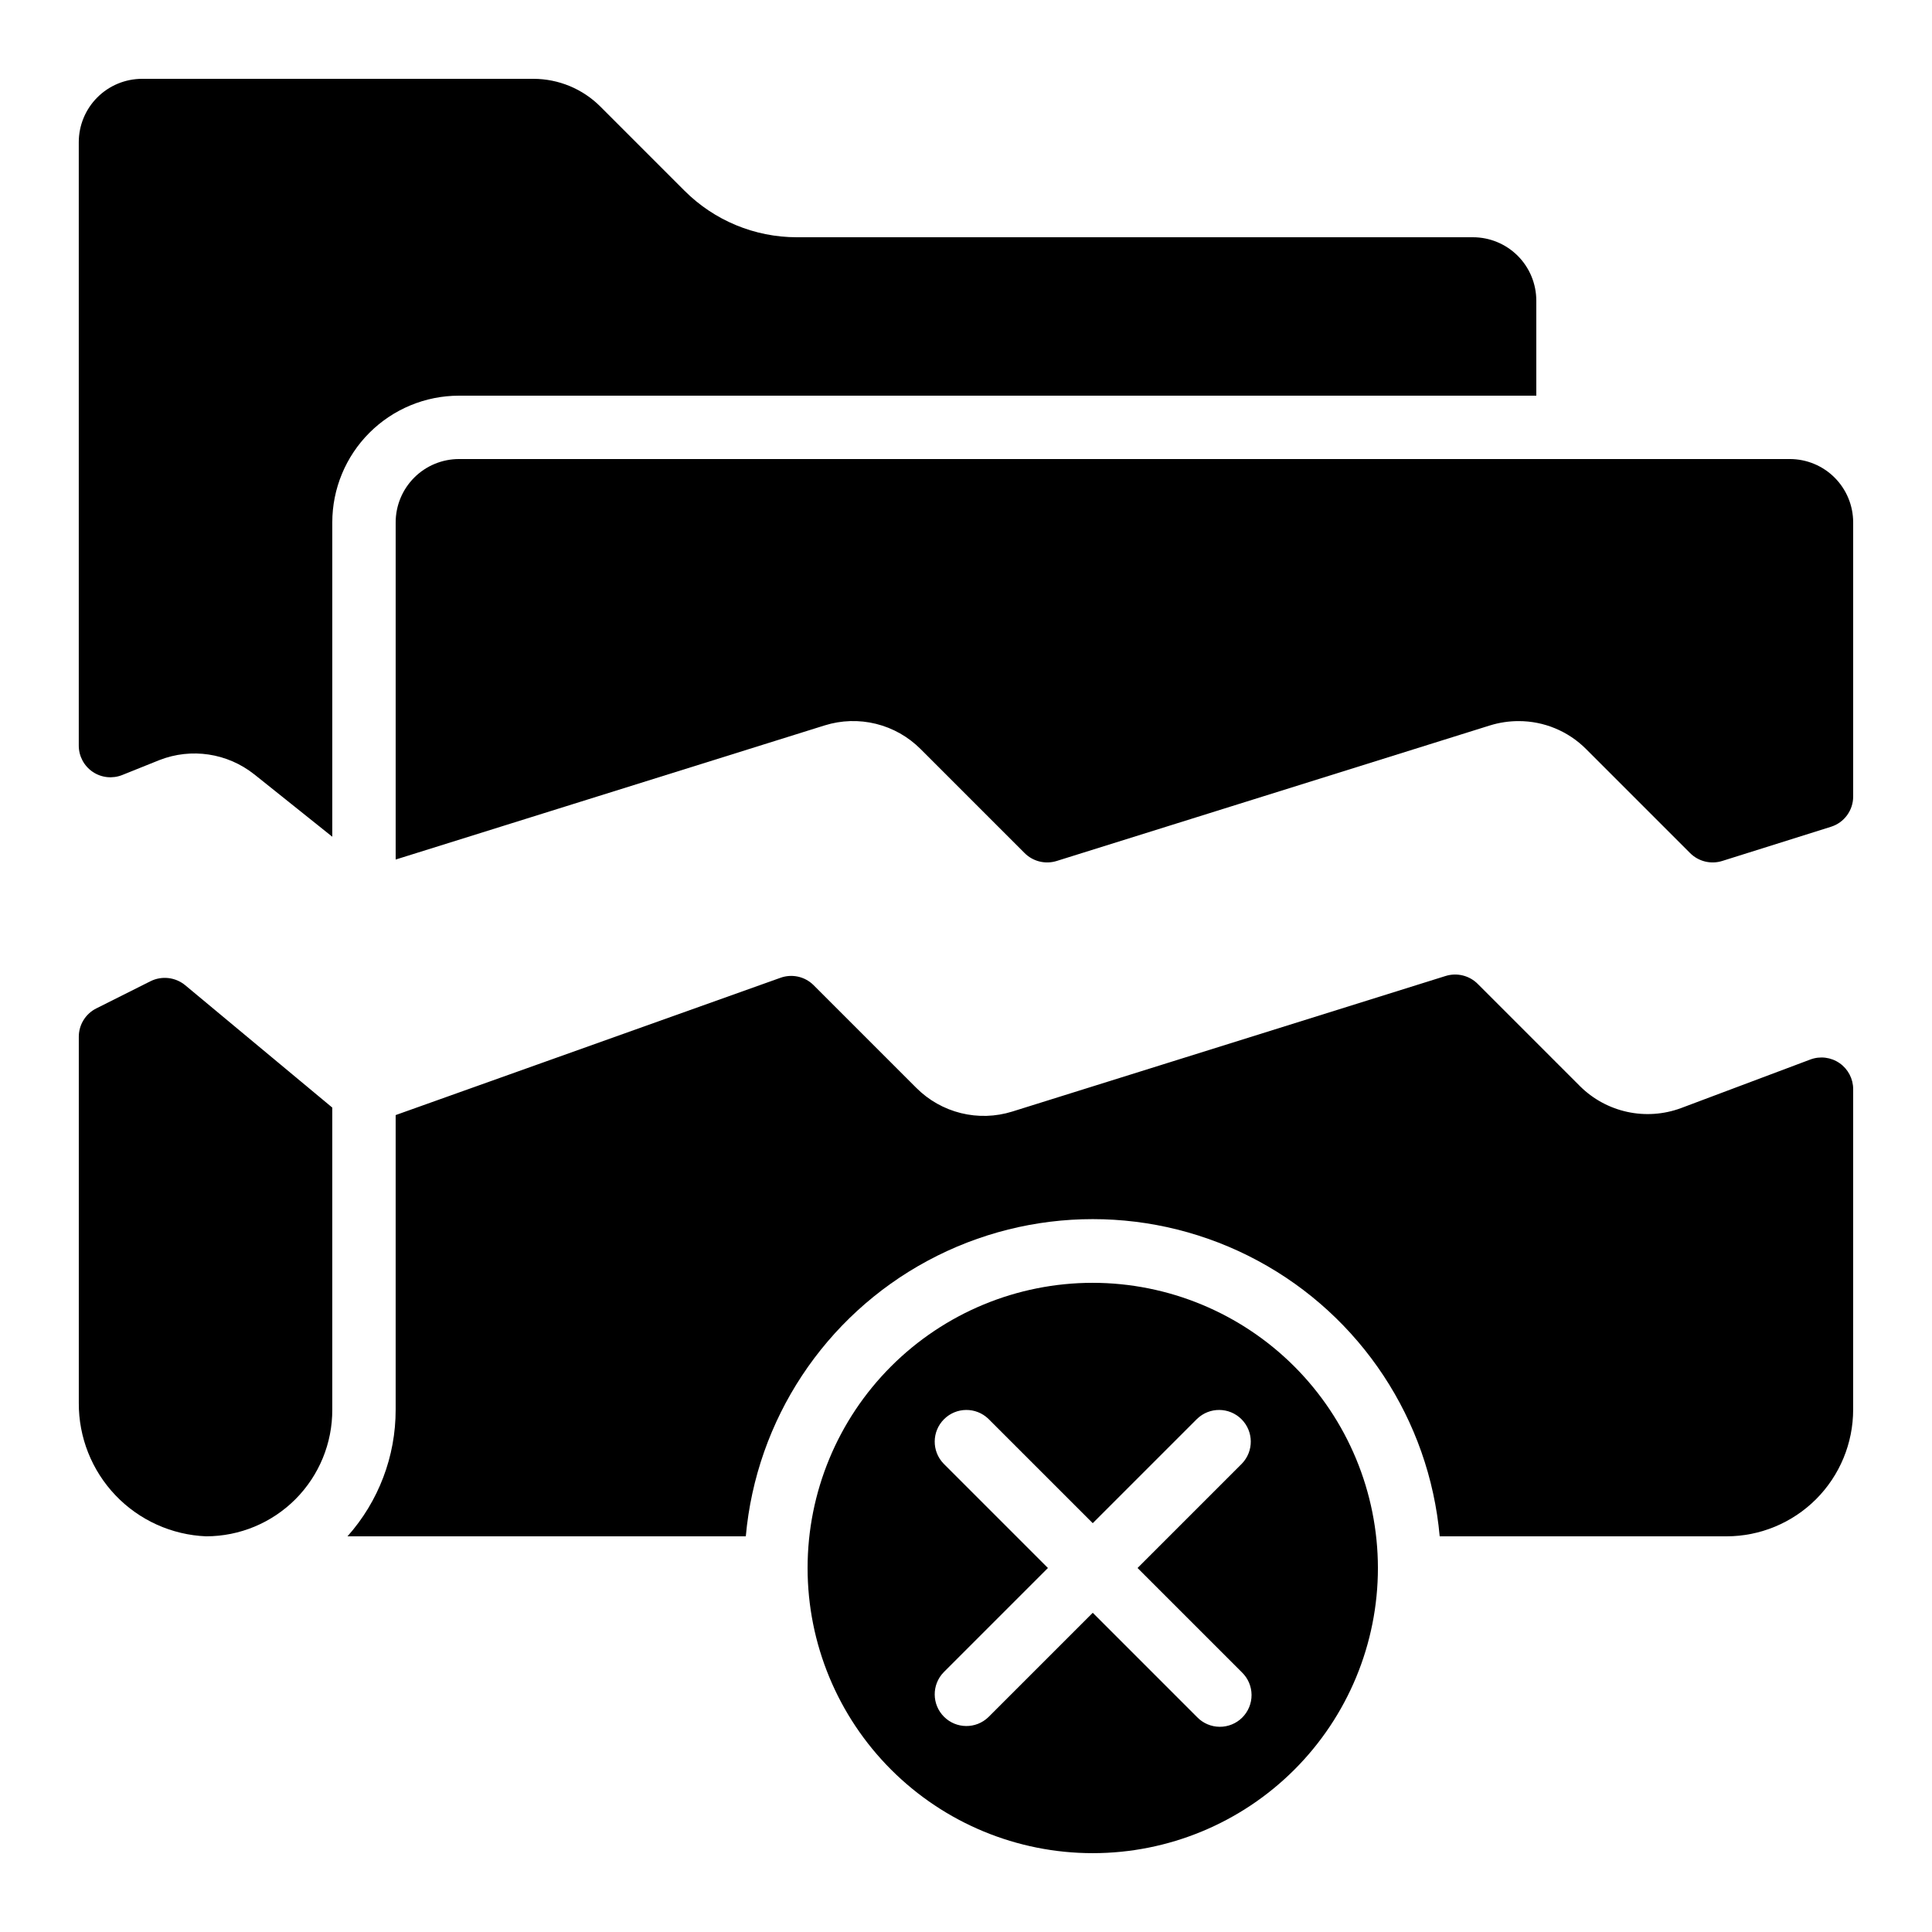
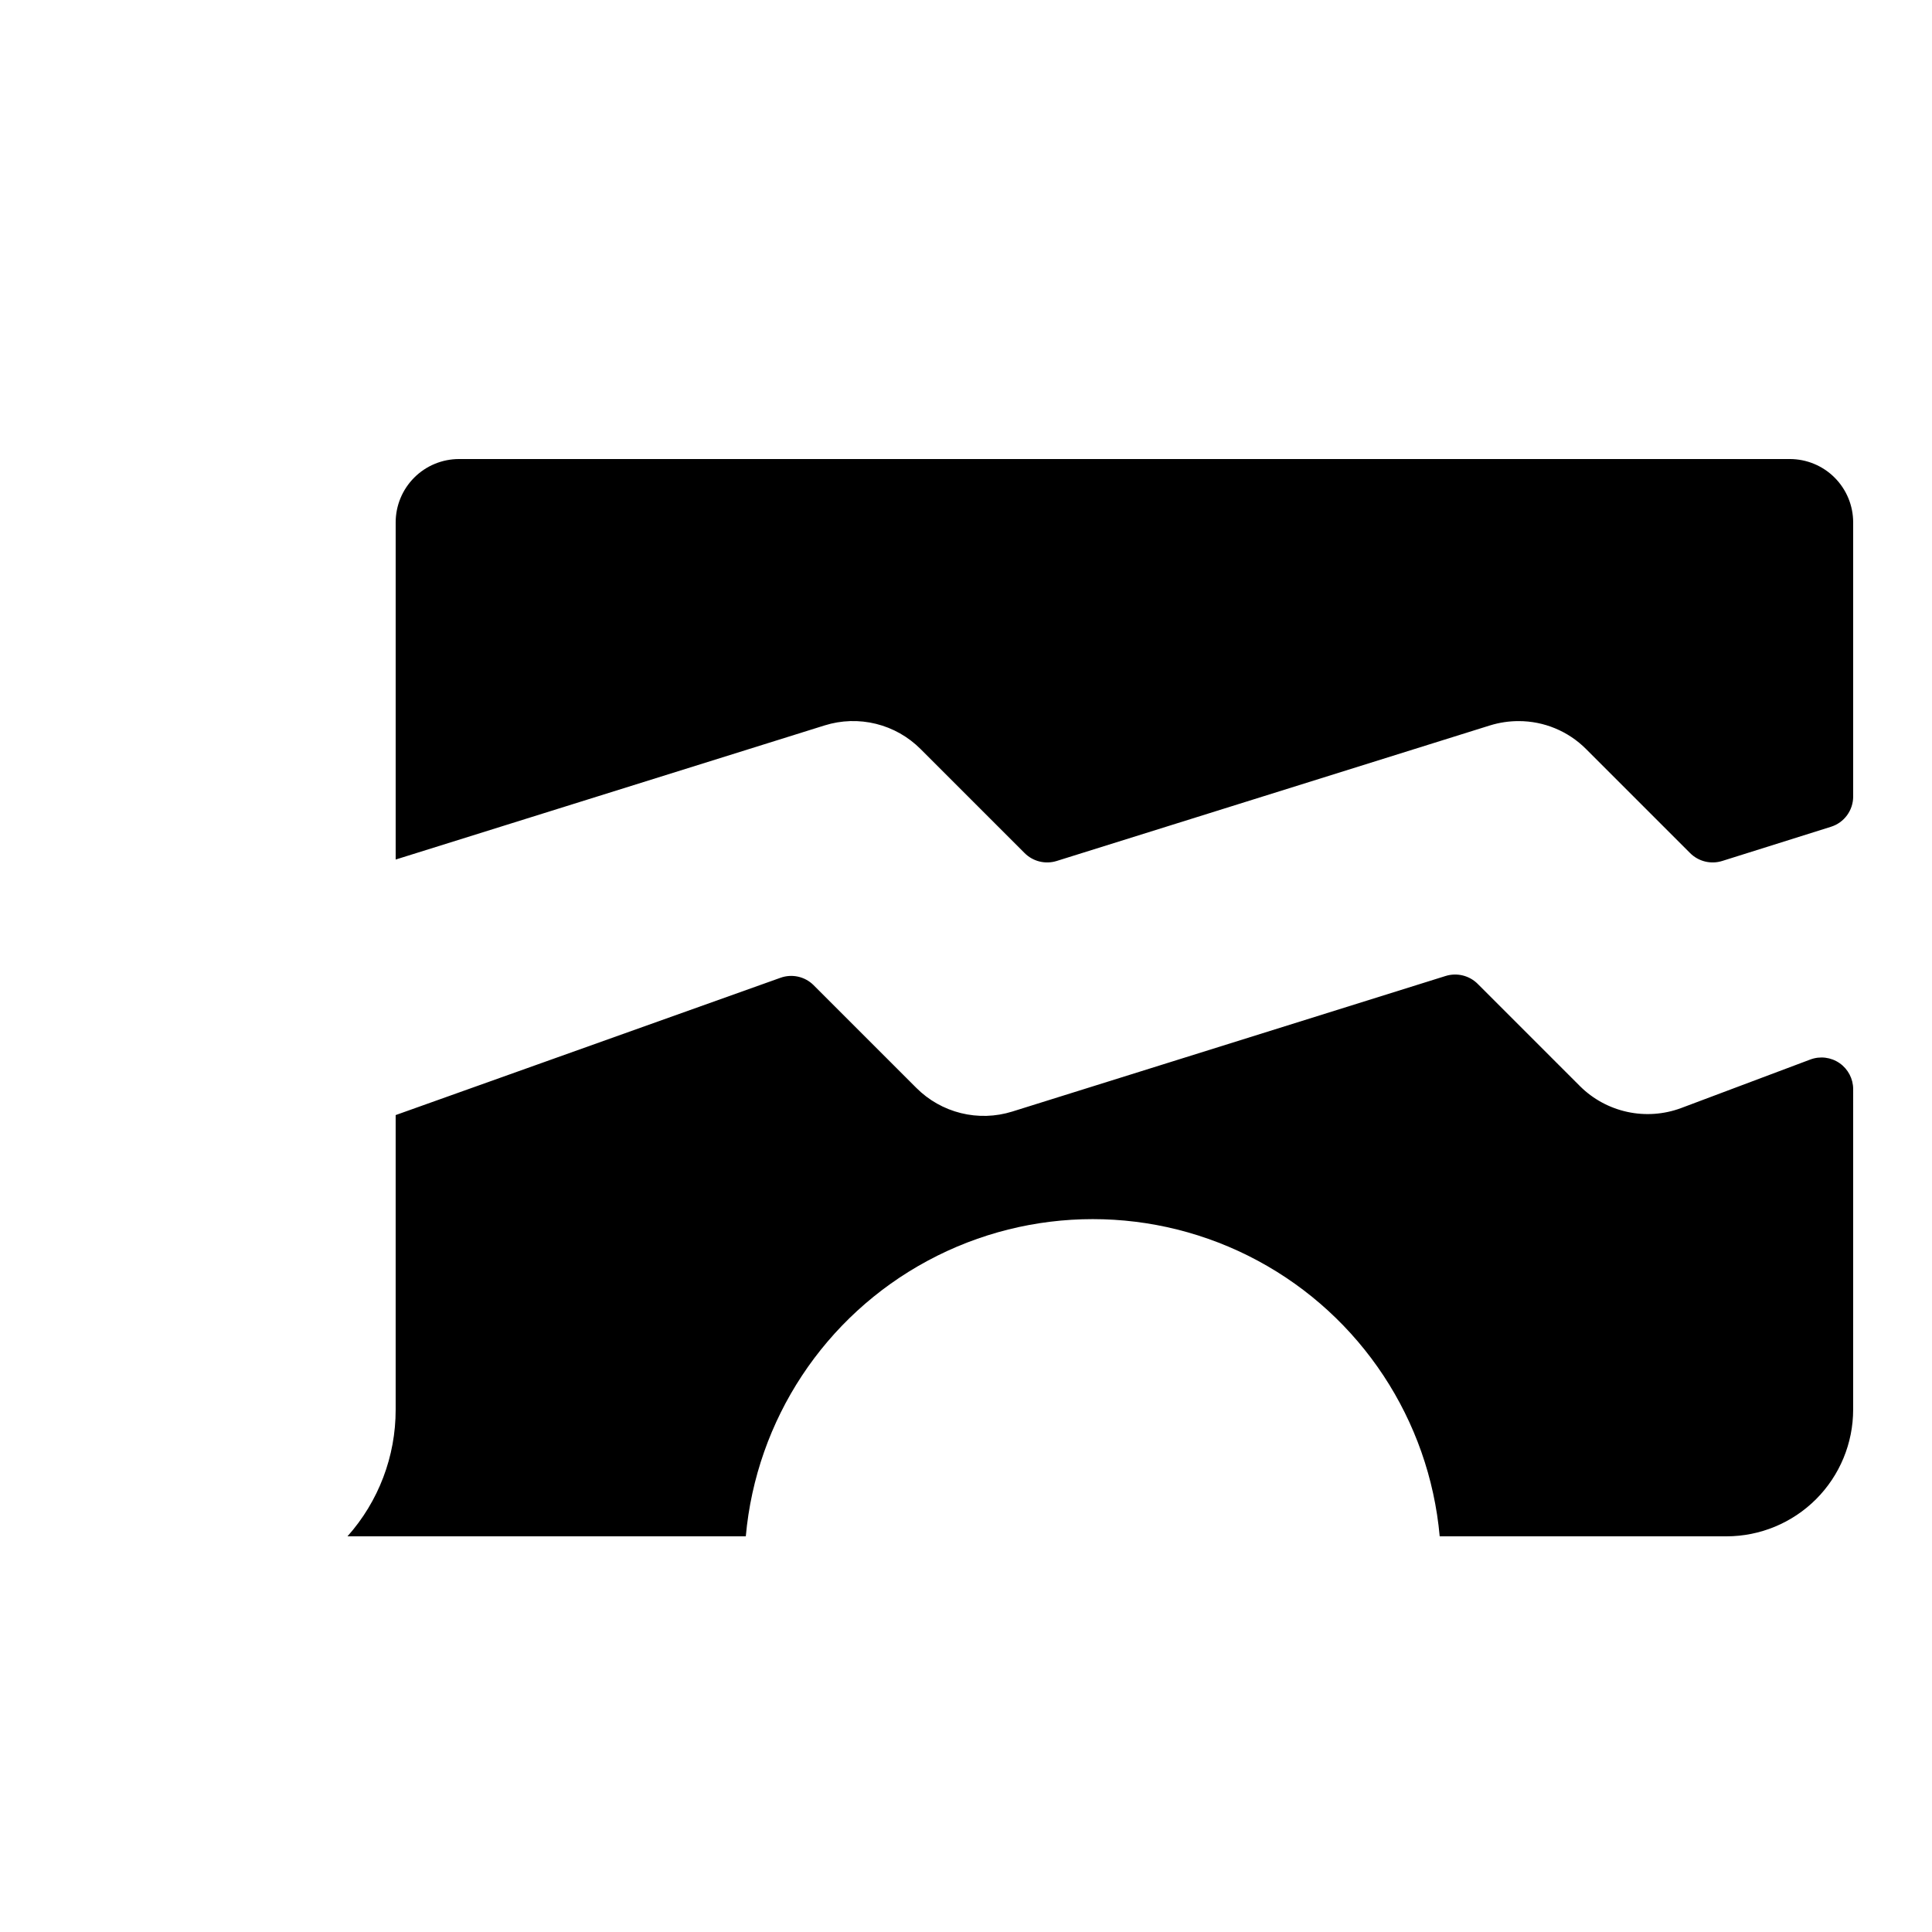
<svg xmlns="http://www.w3.org/2000/svg" fill="#000000" width="800px" height="800px" version="1.1" viewBox="144 144 512 512">
  <g>
-     <path d="m198.64 551.14c8.887-0.008 17.41-3.555 23.68-9.855 6.269-6.305 9.773-14.84 9.738-23.73v-80.031l-38.961-32.418c-2.598-2.156-6.223-2.57-9.238-1.059l-14.359 7.203c-2.832 1.43-4.621 4.332-4.617 7.508v97.031c-0.051 9.121 3.438 17.902 9.734 24.496 6.297 6.598 14.91 10.488 24.023 10.855z" />
-     <path d="m211.36 349.19 20.699 16.551v-83.297c0-8.906 3.539-17.449 9.836-23.75 6.301-6.297 14.844-9.836 23.75-9.836h285.49v-25.191c0-4.453-1.77-8.723-4.918-11.875-3.148-3.148-7.422-4.918-11.875-4.918h-179.19c-11.152 0-21.848-4.434-29.734-12.316l-22.301-22.305c-4.715-4.715-11.109-7.363-17.777-7.363h-103.67c-4.453 0-8.723 1.77-11.875 4.918-3.148 3.152-4.918 7.422-4.918 11.875v159.91c0 2.789 1.383 5.391 3.691 6.953s5.242 1.875 7.828 0.84l9.875-3.965c8.438-3.293 17.988-1.855 25.082 3.769z" />
-     <path d="m433.59 483.96c-20.043 0-39.266 7.965-53.438 22.137-14.172 14.172-22.133 33.395-22.133 53.438 0 20.043 7.961 39.266 22.133 53.438 14.172 14.172 33.395 22.133 53.438 22.133 20.043 0 39.266-7.961 53.438-22.133 14.172-14.172 22.133-33.395 22.133-53.438-0.02-20.035-7.992-39.246-22.156-53.414-14.168-14.168-33.379-22.137-53.414-22.16zm39.523 103.22c1.621 1.566 2.543 3.715 2.562 5.969 0.02 2.25-0.867 4.418-2.457 6.012-1.594 1.59-3.758 2.477-6.012 2.457s-4.402-0.941-5.965-2.562l-27.652-27.652-27.652 27.652c-3.293 3.184-8.531 3.137-11.77-0.102-3.238-3.238-3.285-8.477-0.102-11.773l27.648-27.648-27.652-27.652h0.004c-3.184-3.293-3.137-8.531 0.102-11.77 3.238-3.238 8.477-3.285 11.77-0.102l27.652 27.648 27.652-27.652v0.004c3.293-3.184 8.531-3.137 11.77 0.102 3.238 3.238 3.285 8.477 0.102 11.77l-27.652 27.652z" />
    <path d="m618.32 265.65h-352.67c-4.453 0-8.727 1.77-11.875 4.918-3.148 3.152-4.918 7.422-4.918 11.875v89.344l113.7-35.551c4.402-1.375 9.098-1.52 13.578-0.414 4.481 1.105 8.57 3.418 11.828 6.684l27.543 27.543c2.234 2.254 5.539 3.066 8.562 2.109l114.82-35.922h0.004c2.449-0.754 4.996-1.137 7.559-1.137 6.707-0.008 13.141 2.656 17.875 7.406l27.543 27.543c2.234 2.254 5.539 3.066 8.562 2.109l28.801-9.055c3.5-1.098 5.879-4.344 5.879-8.008v-72.652c0-4.453-1.77-8.723-4.918-11.875-3.148-3.148-7.422-4.918-11.875-4.918z" />
    <path d="m635.11 432.64c0-2.754-1.352-5.336-3.617-6.902-2.266-1.57-5.156-1.926-7.734-0.957l-34.309 12.891c-4.539 1.672-9.461 2.019-14.191 0.992-4.727-1.023-9.066-3.375-12.504-6.777l-27.121-27.121v-0.004c-2.234-2.25-5.539-3.062-8.566-2.106l-114.82 35.922c-4.406 1.375-9.102 1.516-13.582 0.41-4.477-1.105-8.57-3.418-11.828-6.684l-27.289-27.289c-2.305-2.25-5.688-2.981-8.715-1.891l-101.98 36.383v78.051c0.02 12.387-4.527 24.344-12.77 33.586h105.56c2.773-30.895 20.879-58.336 48.195-73.035 27.312-14.703 60.188-14.703 87.504 0 27.312 14.699 45.418 42.141 48.191 73.035h75.984c8.906 0 17.449-3.539 23.75-9.836 6.297-6.301 9.836-14.844 9.836-23.75z" />
  </g>
</svg>